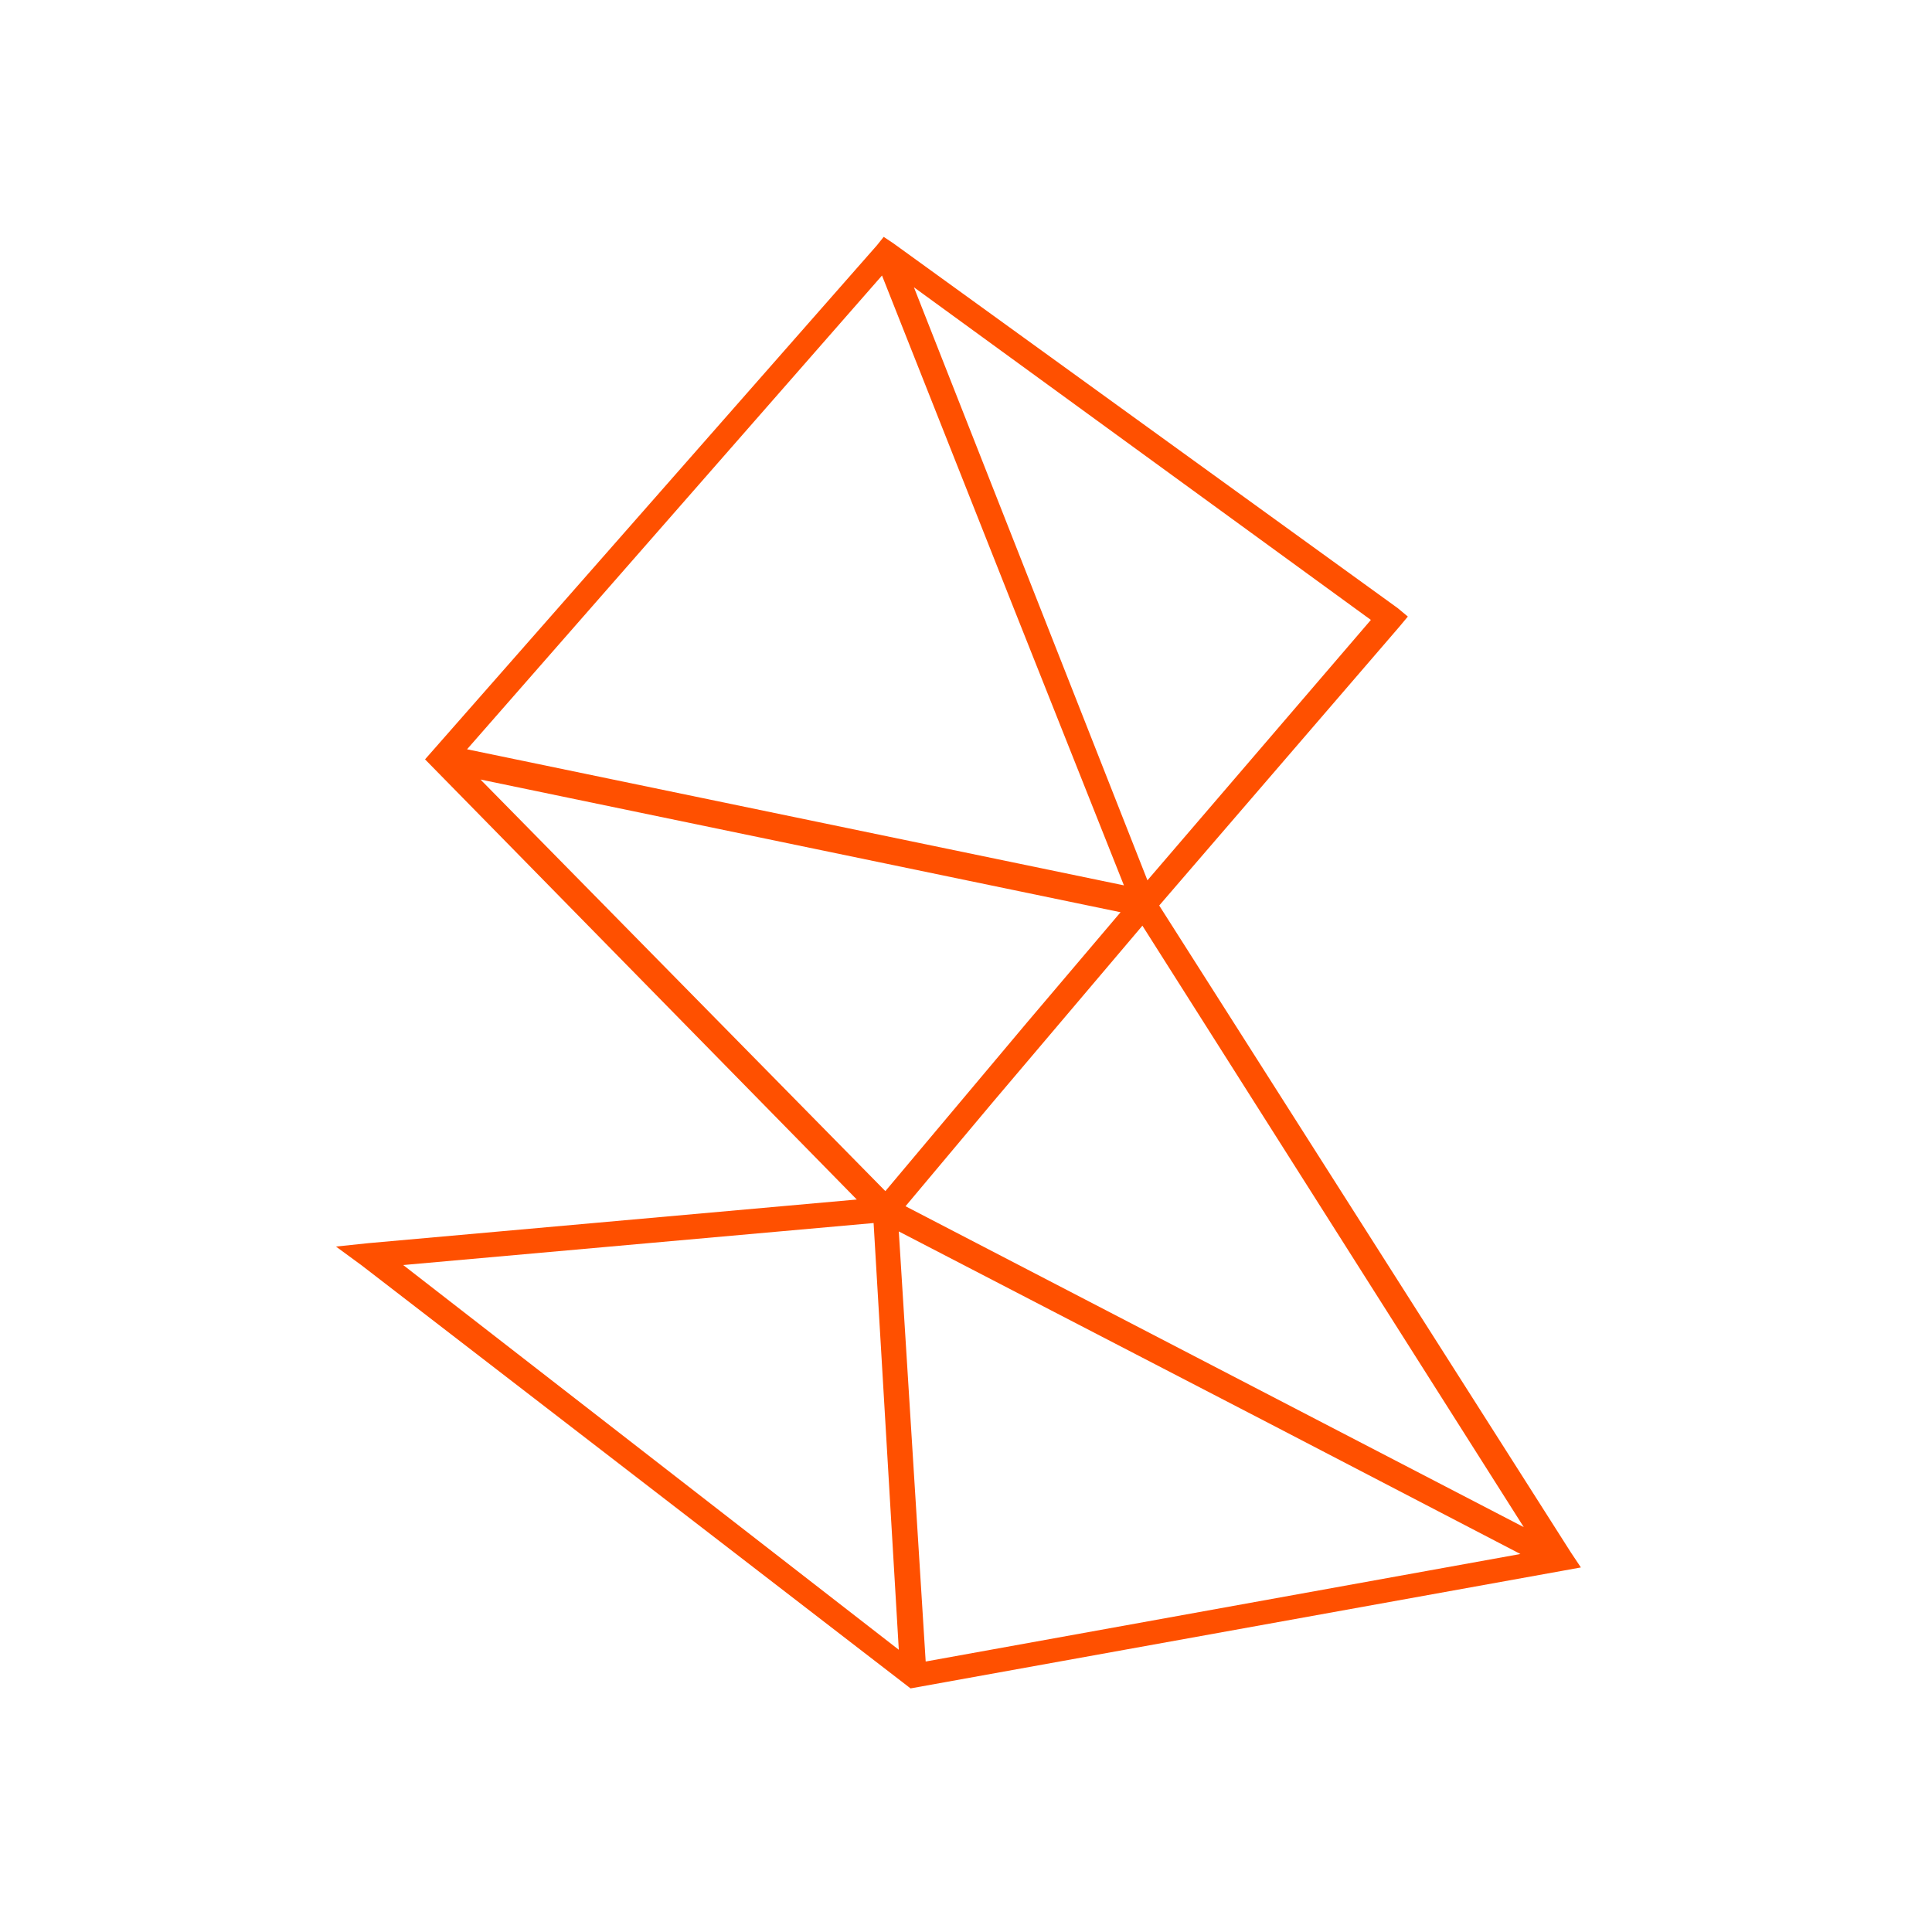
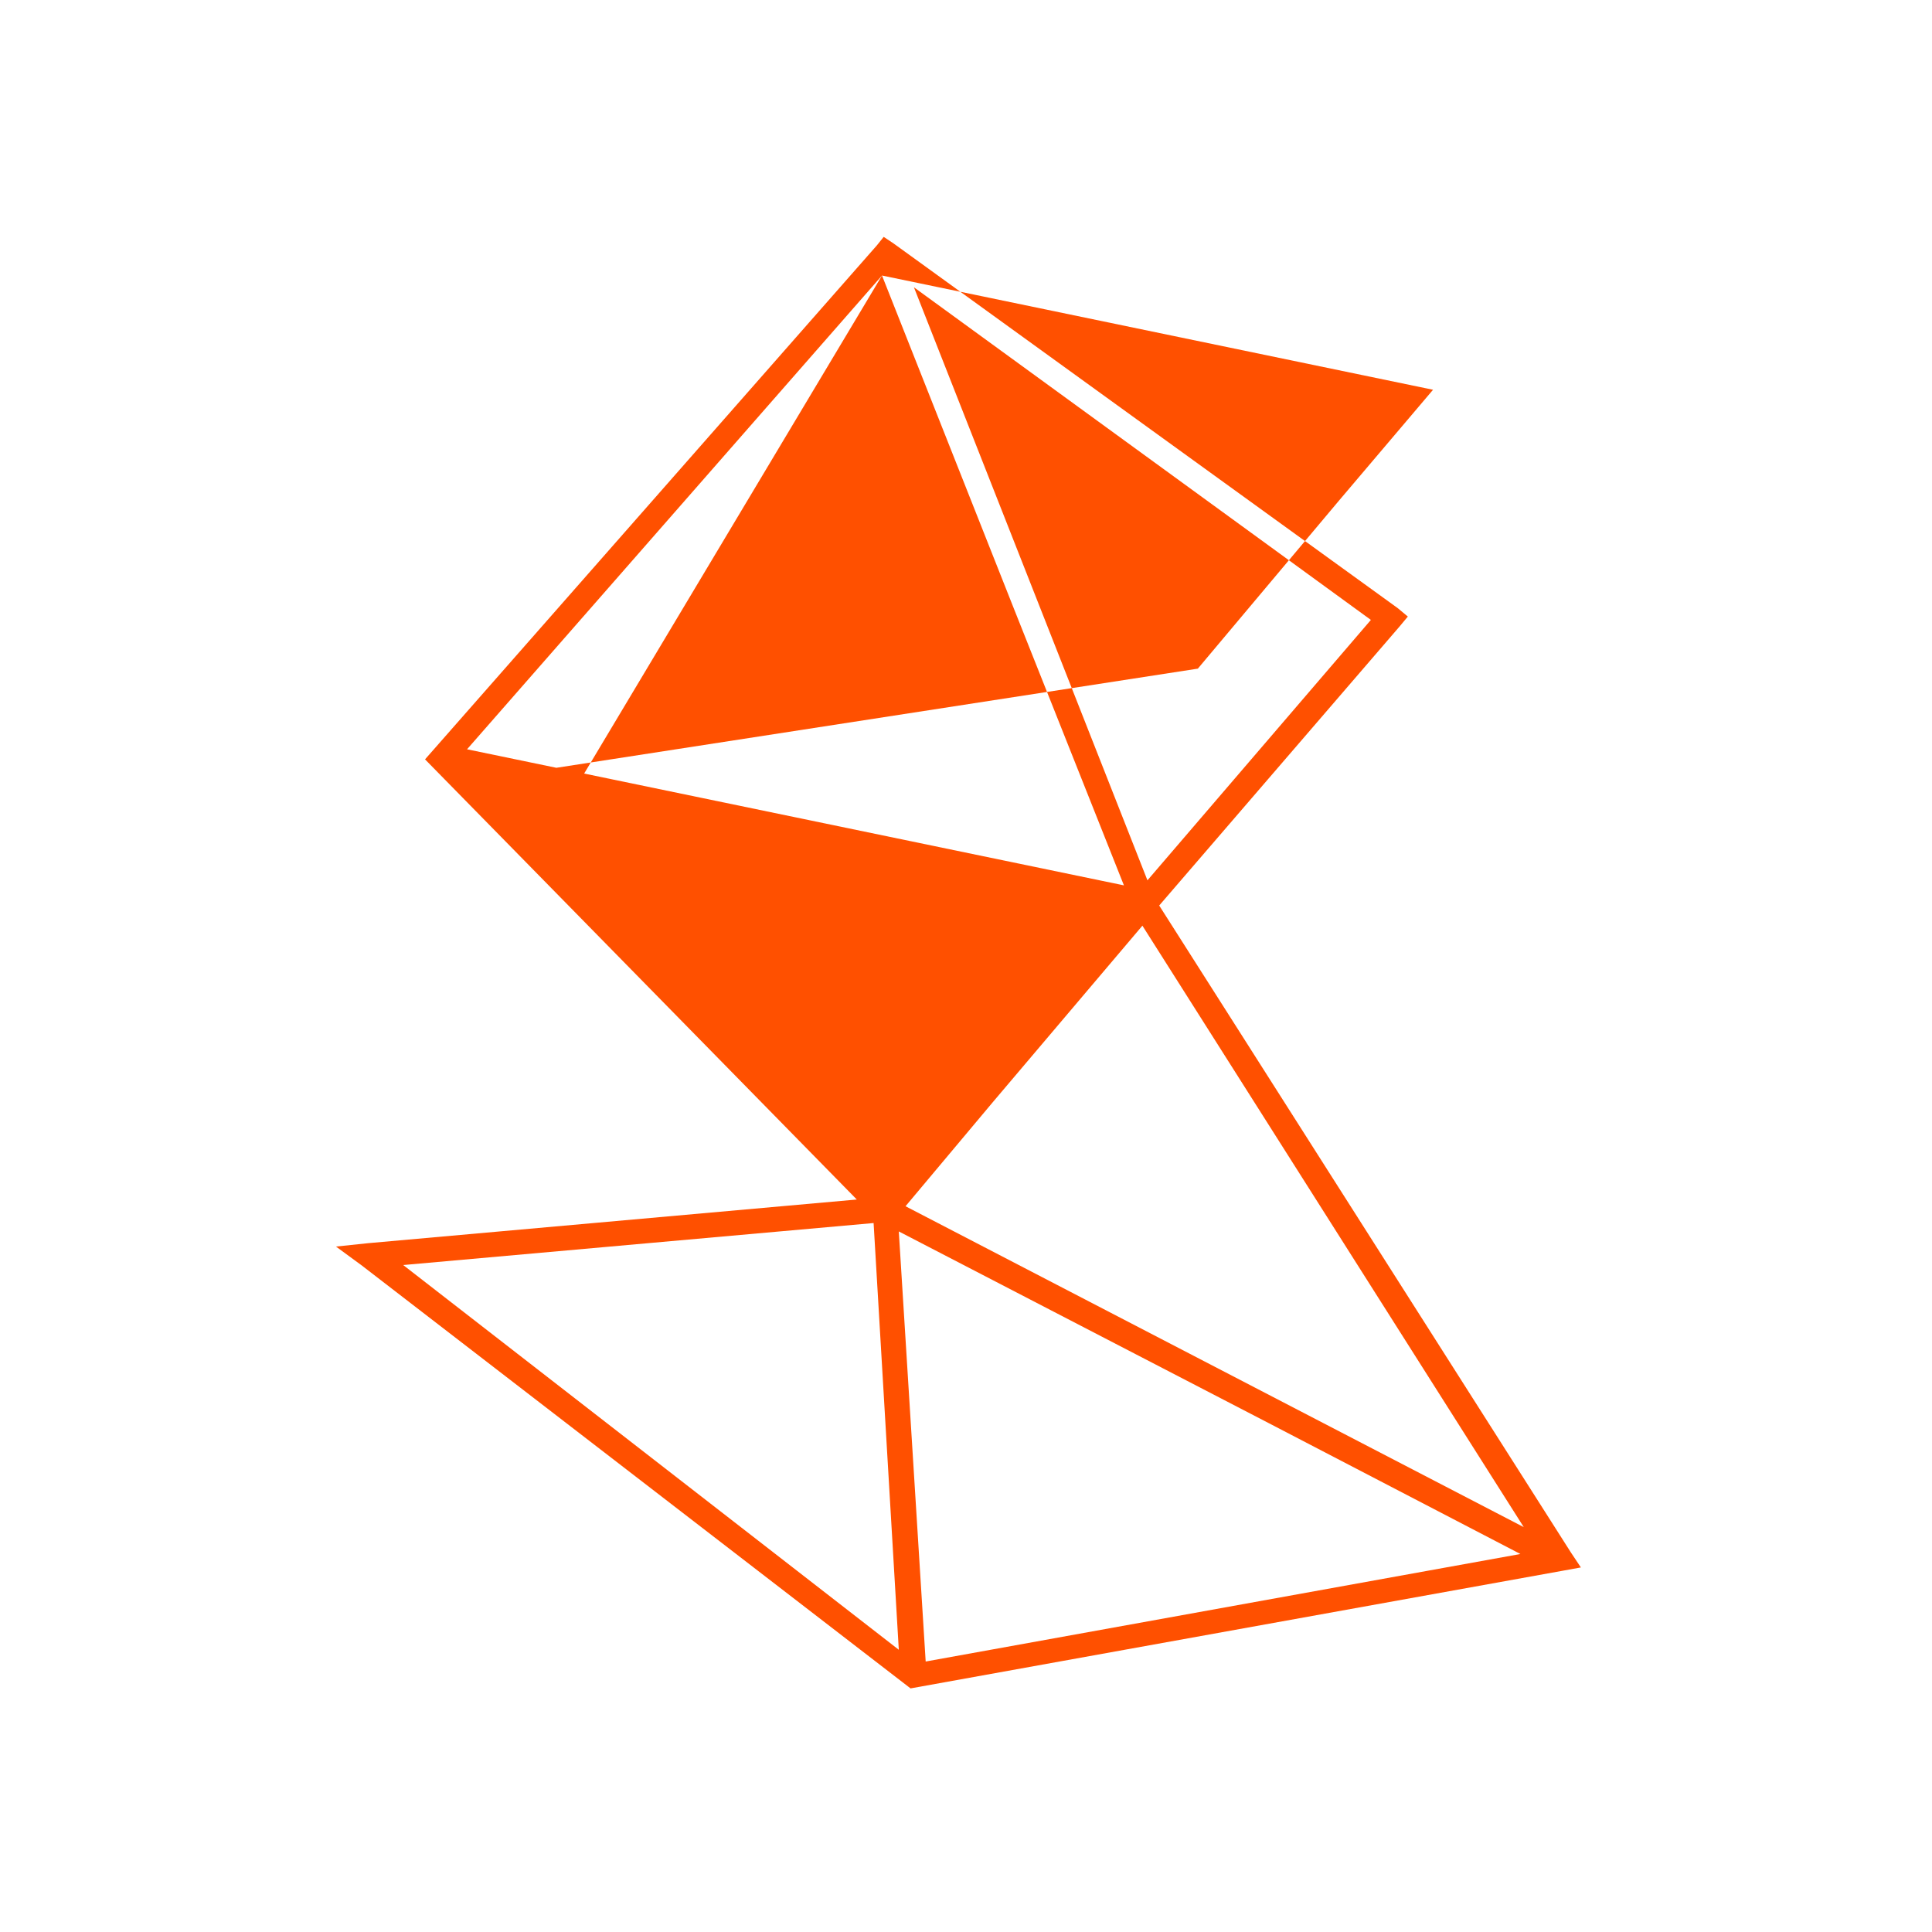
<svg xmlns="http://www.w3.org/2000/svg" version="1.1" id="Layer_1" x="0px" y="0px" viewBox="0 0 115 115" style="enable-background:new 0 0 115 115;" xml:space="preserve">
  <style type="text/css">
	.st0{fill:none;}
	.st1{fill:#FF5000;}
</style>
-   <rect y="0" class="st0" width="115" height="115" />
-   <path class="st1" d="M93.5,92.4L69,53.9l14.3-16.6l0.5-0.6l-0.6-0.5l-30-21.7l-0.6-0.4l-0.4,0.5L25.3,45.2L51,71.4L21.9,74L20,74.2  l1.5,1.1l32.7,25.2l38.8-7l1.1-0.2L93.5,92.4z M53.9,71.8l5.2-6.2L68,55.1l22.7,35.8L53.9,71.8z M81.6,36.9L68.3,52.4L54.4,17.1  L81.6,36.9z M52.5,16.4l7.8,19.7l6.6,16.6l-39.1-8.1L52.5,16.4z M33.9,47.5l32.8,6.8l-5.6,6.6l-8.4,10L28.6,46.4L33.9,47.5z   M52,72.8l1.5,25.4L24,75.3L52,72.8z M55.1,98.9l-1.6-25.6l22,11.4l15,7.8L55.1,98.9z" />
+   <path class="st1" d="M93.5,92.4L69,53.9l14.3-16.6l0.5-0.6l-0.6-0.5l-30-21.7l-0.6-0.4l-0.4,0.5L25.3,45.2L51,71.4L21.9,74L20,74.2  l1.5,1.1l32.7,25.2l38.8-7l1.1-0.2L93.5,92.4z M53.9,71.8l5.2-6.2L68,55.1l22.7,35.8L53.9,71.8z M81.6,36.9L68.3,52.4L54.4,17.1  L81.6,36.9z M52.5,16.4l7.8,19.7l6.6,16.6l-39.1-8.1L52.5,16.4z l32.8,6.8l-5.6,6.6l-8.4,10L28.6,46.4L33.9,47.5z   M52,72.8l1.5,25.4L24,75.3L52,72.8z M55.1,98.9l-1.6-25.6l22,11.4l15,7.8L55.1,98.9z" />
</svg>